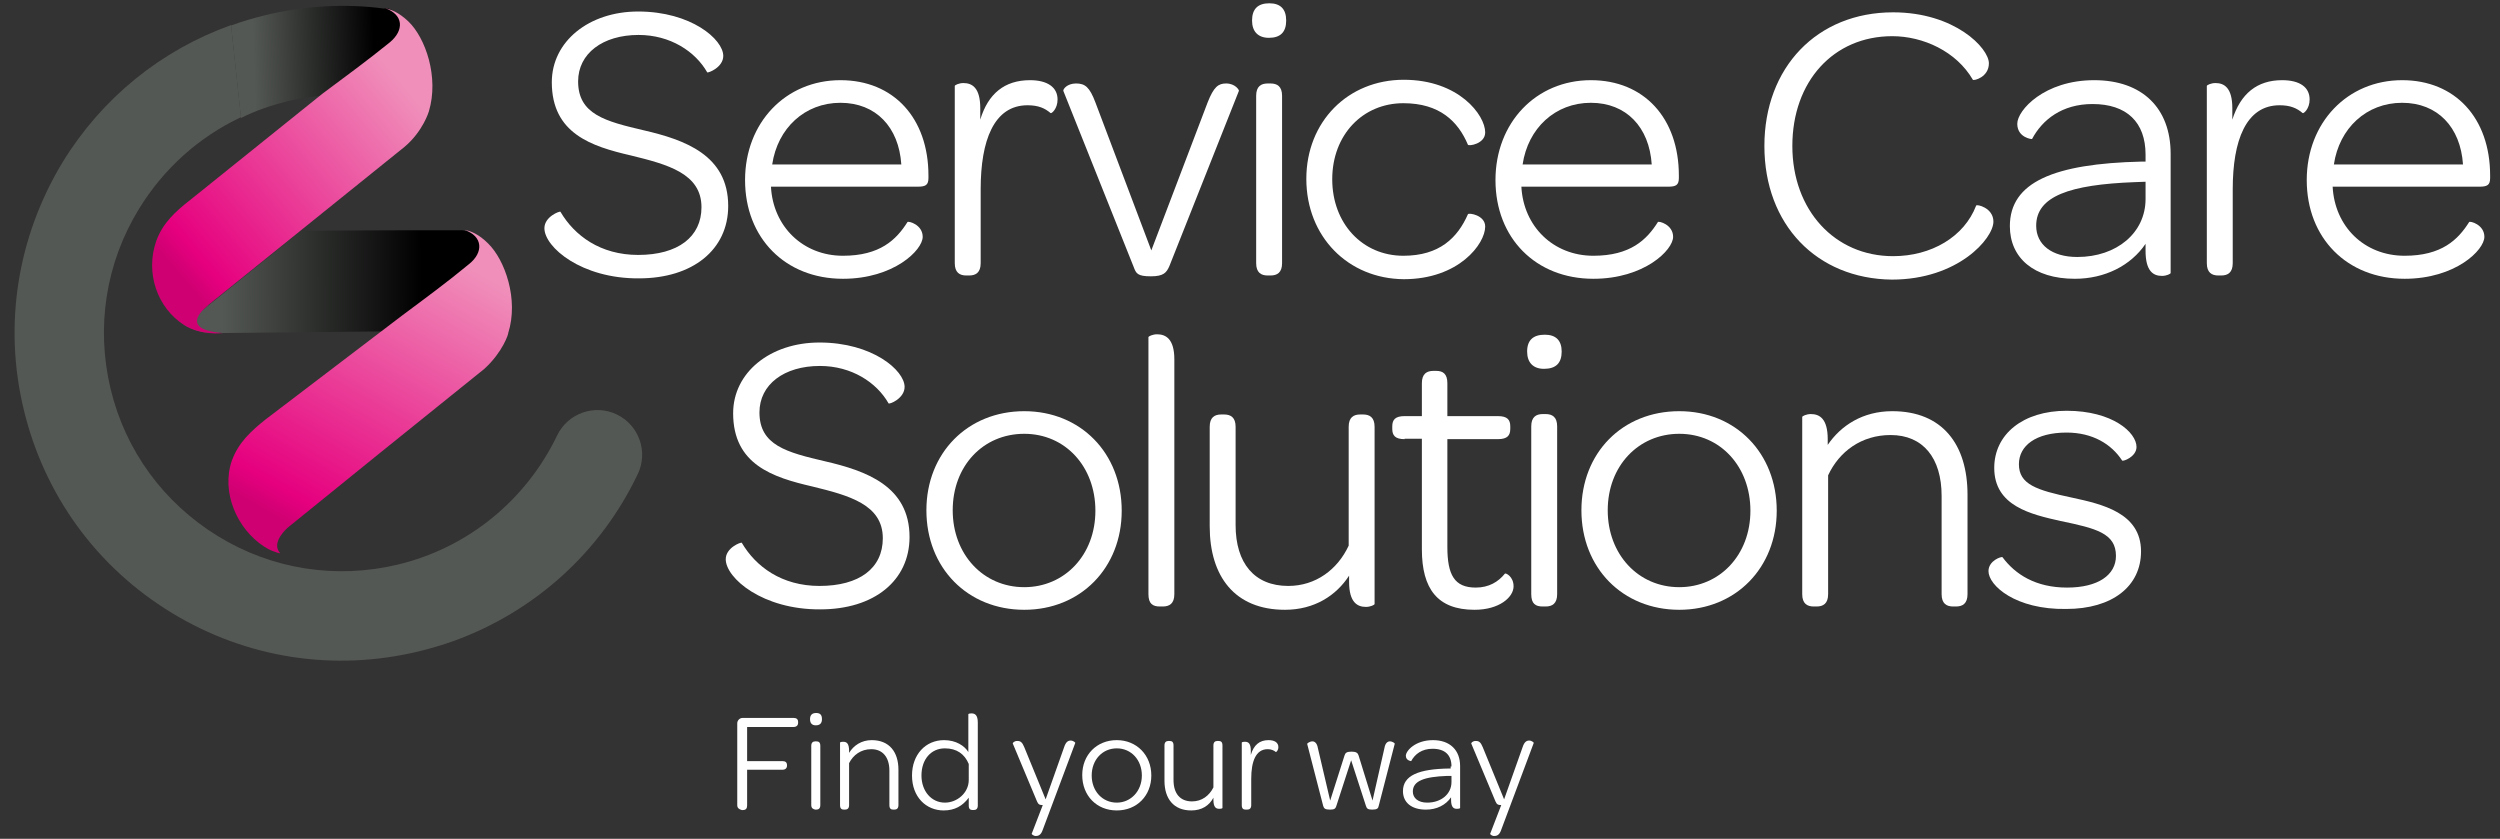
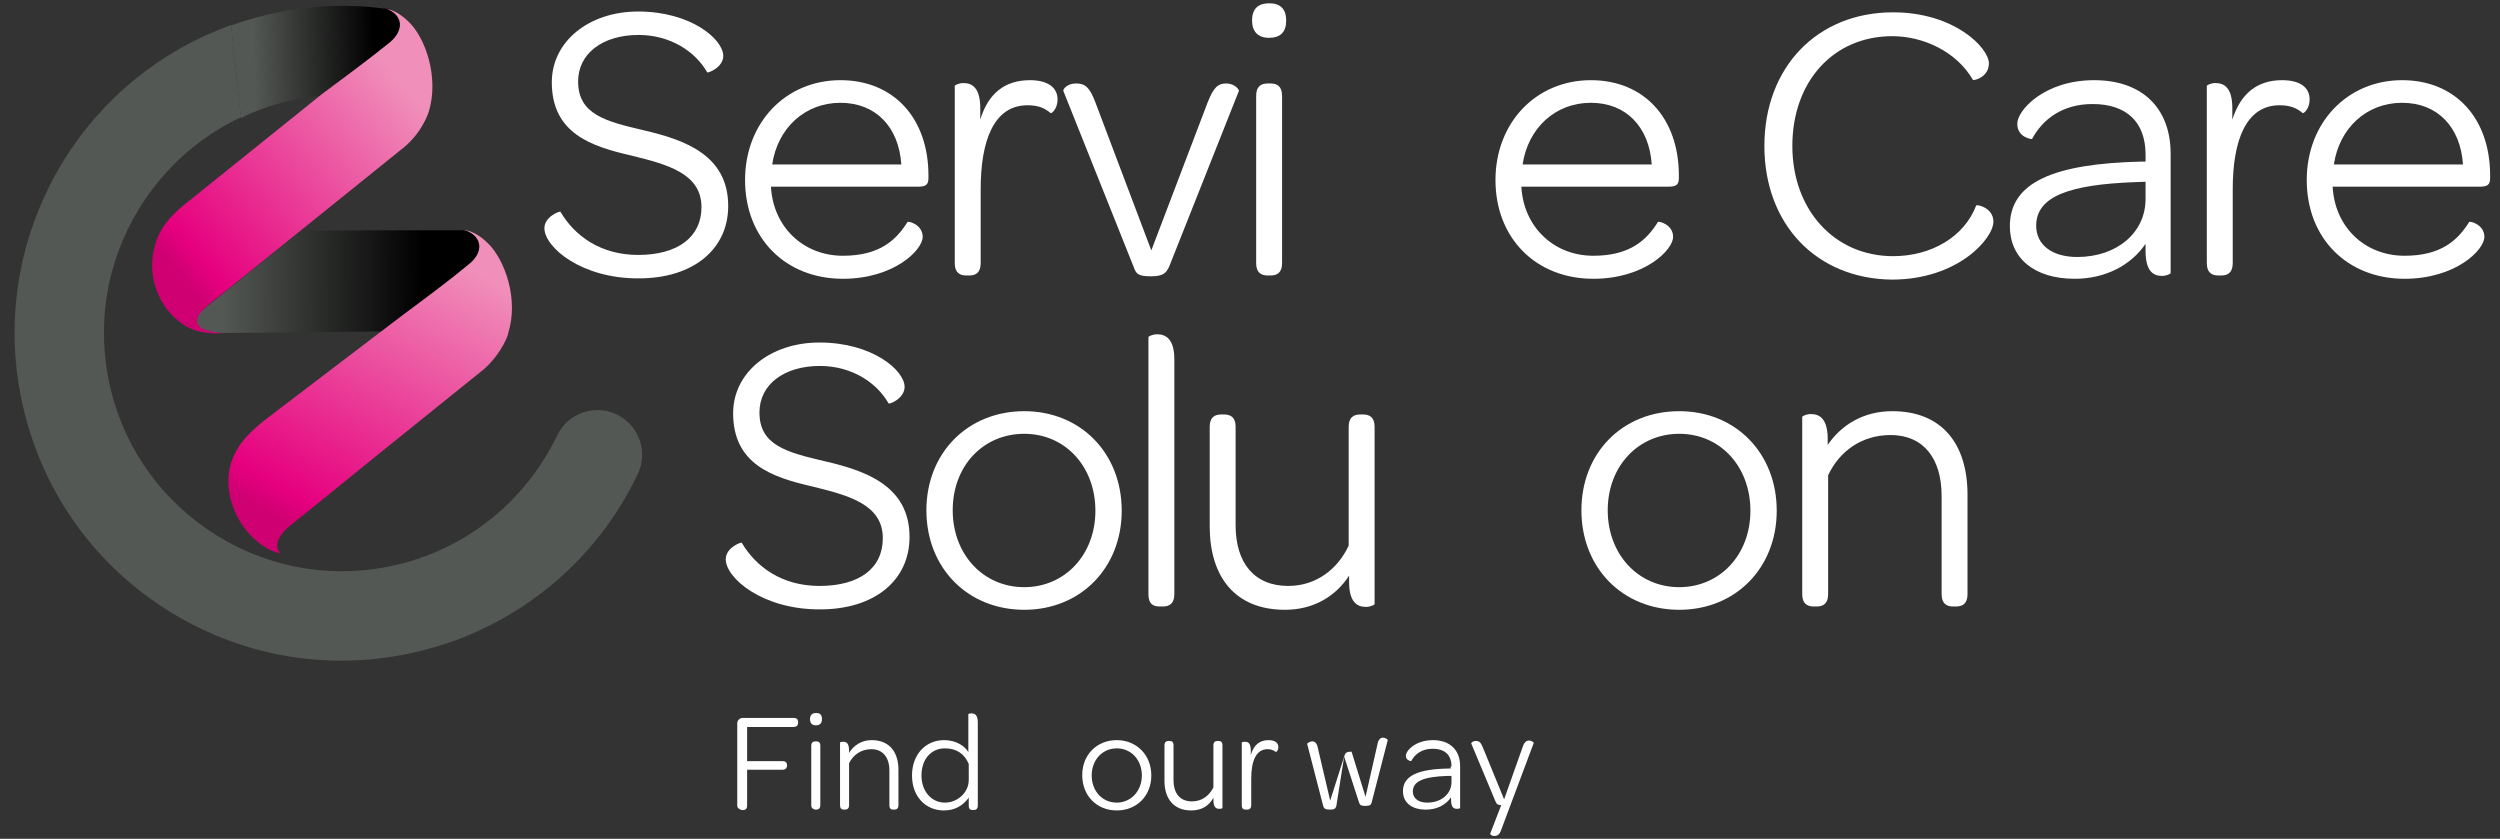
<svg xmlns="http://www.w3.org/2000/svg" version="1.1" id="Layer_1" x="0px" y="0px" viewBox="0 0 608 204" style="enable-background:new 0 0 608 204;" xml:space="preserve">
  <rect x="0" y="0" width="608" height="204" fill="#333333" stroke="none" />
  <style type="text/css">
	.st0{fill:url(#SVGID_1_);}
	.st1{fill:#545854;}
	.st2{fill:url(#SVGID_2_);}
	.st3{fill:url(#SVGID_3_);}
	.st4{fill:url(#SVGID_4_);}
	.st5{fill:#FFFFFF;}
</style>
  <g>
    <g>
      <linearGradient id="SVGID_1_" gradientUnits="userSpaceOnUse" x1="61.706" y1="15.277" x2="91.072" y2="14.265">
        <stop offset="0" style="stop-color:#545854" />
        <stop offset="1" style="stop-color:#000000" />
      </linearGradient>
      <path class="st0" d="M69.6,24.7c10.3-2.5,21.1-2.1,31.2,1.1l-2.5-8.2c1-1,1.5-2.6,1.2-4.8C98.3,1.2,93.6,2,93.6,2l-0.1,0.1    c-9.6-1.3-19.5-0.7-29,1.6c-2.8,0.7-5.6,1.5-8.3,2.5l2.4,22.5C62.1,26.9,65.8,25.7,69.6,24.7z" />
      <path class="st1" d="M150,100.8c-5.4-2.6-11.9-0.3-14.5,5.1c-7.6,15.8-21.7,27.3-38.7,31.4c-15,3.6-30.6,1.2-43.8-6.9    c-13.2-8.1-22.5-20.8-26.1-35.8c-3.6-15-1.2-30.6,6.9-43.8c6-9.8,14.6-17.5,24.8-22.3L56.2,6.1c-17,6.1-31.4,17.7-41,33.4    C4.2,57.7,0.8,79.1,5.8,99.7c5,20.7,17.7,38.2,35.9,49.3c18.2,11.1,39.5,14.4,60.2,9.4c2.8-0.7,5.6-1.5,8.4-2.5    c19.6-7.1,35.7-21.5,44.8-40.6C157.7,109.9,155.4,103.4,150,100.8z" />
      <linearGradient id="SVGID_2_" gradientUnits="userSpaceOnUse" x1="171.853" y1="-607.549" x2="217.571" y2="-591.247" gradientTransform="matrix(0.941 -0.339 0.339 0.941 98.263 698.435)">
        <stop offset="0" style="stop-color:#545854" />
        <stop offset="1" style="stop-color:#000000" />
      </linearGradient>
      <path class="st2" d="M53.9,80.9L53.6,81L93,80.6c11.6-8.6,21.4-16.1,22.6-17.3c4-4.5-0.8-6.6-2.1-7.1c-0.5-0.1-1-0.2-1-0.2    l-13.2,0l-26,0.1L44.8,79C49.2,81.7,53.9,80.9,53.9,80.9z" />
      <linearGradient id="SVGID_3_" gradientUnits="userSpaceOnUse" x1="41.952" y1="68.318" x2="98.313" y2="21.003">
        <stop offset="3.067480e-02" style="stop-color:#CF0072" />
        <stop offset="0.117" style="stop-color:#E6007E" />
        <stop offset="1" style="stop-color:#F08FBA" />
      </linearGradient>
      <path class="st3" d="M99.3,5.2C97,3,95,2.3,94.1,2.1C93.9,2,93.7,2,93.6,2c0,0,0.1,0,0.1,0c4.5,1.6,4.6,5.4,1.1,8.3    c-5.3,4.3-10.9,8.4-16.4,12.5L46.3,48.6c-3.6,2.8-6.7,5.6-8.3,10c-2.7,7.7,0.2,16.2,6.7,20.4c4.2,2.7,9.5,2,9.5,2    c-11.6-0.9-3.6-6.7-3.6-6.7s0,0-0.1,0L73.2,56l25.2-20.3c4.5-3.8,5.9-8.6,5.9-8.6C106.8,18.8,103.5,9.2,99.3,5.2z" />
      <linearGradient id="SVGID_4_" gradientUnits="userSpaceOnUse" x1="166.314" y1="-543.665" x2="226.208" y2="-594.344" gradientTransform="matrix(0.941 -0.339 0.339 0.941 98.263 698.435)">
        <stop offset="3.067480e-02" style="stop-color:#CF0072" />
        <stop offset="0.117" style="stop-color:#E6007E" />
        <stop offset="1" style="stop-color:#F08FBA" />
      </linearGradient>
      <path class="st4" d="M117.8,89.7l-25.2,20.3L70,128.3l-0.1,0.1c0,0-4.1,3.5-1.8,6.1l0.1,0.1c-1.3-0.3-2.7-0.8-4-1.7    c-6.5-4.2-10.5-13.2-7.8-20.9c1.6-4.4,4.7-7.2,8.2-10l33.1-25.2c5.5-4.1,11.1-8.2,16.4-12.6c3.5-2.8,3.4-6.7-1.1-8.3    c0,0-0.1,0-0.1,0c0.2,0,0.3,0,0.5,0.1c1,0.2,3,0.9,5.3,3.2c4.1,4,7.5,13.6,4.9,21.8C123.7,81.1,122.3,85.6,117.8,89.7z" />
    </g>
    <g>
      <path class="st5" d="M132.4,55.5c0-2.8,3.7-4.2,3.9-4c3.4,5.8,9.7,10.5,18.9,10.5c9.7,0,15.4-4.4,15.4-11.6    c0-8.2-8.2-10.4-17.2-12.6c-9.5-2.2-19.2-5.3-19.2-17.8c0-9.9,9-17.2,21-17.2c12.9,0,20.7,6.8,20.7,10.8c0,2.8-3.7,4.2-3.9,4    c-2.9-5.1-9-9.1-16.7-9.1c-8.7,0-14.7,4.5-14.7,11.3c0,8,6.6,9.7,16,11.9c9.9,2.3,20.5,6,20.5,18.4c0,10.6-8.6,17.6-21.7,17.6    C141.4,67.8,132.4,60.1,132.4,55.5z" />
      <path class="st5" d="M205,62.2c9,0,13-3.9,15.7-8.2c0.2-0.3,3.7,0.6,3.7,3.6c0,3.2-7,10.2-19.4,10.2c-14,0-23.8-9.9-23.8-24    c0-14,9.9-24.3,23.2-24.3c12.9,0,21.4,9.2,21.4,23.2v0.6c0,1.7-0.7,2.1-2.6,2.1h-35.7C188,55.1,195.3,62.2,205,62.2z M219.2,40    c-0.6-9.1-6.2-15-14.8-15c-8.7,0-15.3,6.2-16.6,15H219.2z" />
      <path class="st5" d="M250.5,19.5c4.2,0,6.7,1.7,6.7,4.7c0,2.3-1.5,3.5-1.7,3.3c-1.4-1.2-3-1.9-5.6-1.9c-8.2,0-11.4,8.6-11.4,20.4    V64c0,2.3-1.2,3-2.8,3h-0.7c-1.6,0-2.8-0.7-2.8-3V20.9c0-0.2,1-0.7,2.1-0.7c2.1,0,4.1,1.1,4.1,6.1v2.8    C240.3,22.8,244.3,19.5,250.5,19.5z" />
      <path class="st5" d="M280,60.9l13.7-36c1.5-3.8,2.6-4.6,4.5-4.6c2.2,0,3.2,1.6,3.1,1.8l-16.9,42.6c-0.7,1.6-1.4,2.5-4.5,2.5    c-3.3,0-3.6-0.7-4.2-2.3l-17.1-42.8c-0.1-0.4,0.9-1.8,3.1-1.8c2.2,0,3.3,0.9,4.7,4.6L280,60.9z" />
      <path class="st5" d="M304.5,5c0-2.8,1.4-4.2,4.2-4.2c2.7,0,4.1,1.4,4.1,4.2c0,2.8-1.4,4.2-4.2,4.2C306,9.2,304.5,7.7,304.5,5z     M305.5,64V23.3c0-2.3,1.2-3,2.8-3h0.7c1.6,0,2.8,0.7,2.8,3V64c0,2.3-1.2,3-2.8,3h-0.7C306.7,67,305.5,66.3,305.5,64z" />
-       <path class="st5" d="M317.7,43.5c0-13.9,10.1-24.1,23.7-24.1c13.4,0,19.8,8.6,19.8,12.8c0,2.8-4,3.4-4.2,3    c-2.4-5.7-6.9-10.1-15.7-10.1c-9.9,0-17.3,7.7-17.3,18.5c0,10.7,7.3,18.6,17.3,18.6c8.8,0,13.2-4.4,15.7-10.1    c0.2-0.4,4.2,0.2,4.2,3c0,4.2-6.4,12.8-19.8,12.8C327.9,67.8,317.7,57.6,317.7,43.5z" />
      <path class="st5" d="M387.5,62.2c9,0,13-3.9,15.7-8.2c0.2-0.3,3.7,0.6,3.7,3.6c0,3.2-7,10.2-19.4,10.2c-14,0-23.8-9.9-23.8-24    c0-14,9.9-24.3,23.2-24.3c12.9,0,21.4,9.2,21.4,23.2v0.6c0,1.7-0.7,2.1-2.6,2.1H370C370.5,55.1,377.8,62.2,387.5,62.2z M401.7,40    c-0.6-9.1-6.2-15-14.8-15c-8.7,0-15.3,6.2-16.6,15H401.7z" />
      <path class="st5" d="M429.1,35.5c0-19.1,12.8-32.5,31.3-32.5c15,0,23.3,8.7,23.3,12.4c0,3.4-3.7,4.3-3.9,4    c-4-6.9-12.1-10.6-19.6-10.6c-14.3,0-24.3,11-24.3,26.7c0,15.6,10.3,26.8,24.5,26.8c9.3,0,17.3-4.7,20.2-12.3    c0.1-0.4,4.2,0.5,4.2,3.9c0,4.1-8.6,14.1-24.7,14.1C441.8,67.8,429.1,54.6,429.1,35.5z" />
      <path class="st5" d="M521.8,37.6c0-7.9-4.6-12.3-12.9-12.3c-7.4,0-12.2,3.8-14.7,8.5c0,0.1-3.6-0.3-3.6-3.7    c0-3.3,6.6-10.6,18.7-10.6c11.7,0,18.6,6.8,18.6,17.9v29c0,0.2-1,0.7-2.1,0.7c-2.1,0-4-1.1-4-6.1v-1.7c-3.6,5.3-9.9,8.5-17.2,8.5    c-10,0-15.8-5.1-15.8-12.8c0-10.7,10.7-15.2,32-15.7h1V37.6z M521.8,48.4v-4.2l-2.7,0.1c-15.7,0.6-23.9,3.4-23.9,10.6    c0,4.6,3.8,7.6,10,7.6C514.8,62.5,521.8,56.6,521.8,48.4z" />
      <path class="st5" d="M555,19.5c4.3,0,6.7,1.7,6.7,4.7c0,2.3-1.5,3.5-1.7,3.3c-1.4-1.2-3-1.9-5.6-1.9c-8.2,0-11.4,8.6-11.4,20.4V64    c0,2.3-1.2,3-2.8,3h-0.7c-1.6,0-2.8-0.7-2.8-3V20.9c0-0.2,1-0.7,2.1-0.7c2.1,0,4.1,1.1,4.1,6.1v2.8    C544.9,22.8,548.9,19.5,555,19.5z" />
      <path class="st5" d="M584.8,62.2c9,0,13-3.9,15.7-8.2c0.2-0.3,3.7,0.6,3.7,3.6c0,3.2-7,10.2-19.4,10.2c-14,0-23.8-9.9-23.8-24    c0-14,9.9-24.3,23.2-24.3c12.9,0,21.4,9.2,21.4,23.2v0.6c0,1.7-0.7,2.1-2.6,2.1h-35.7C567.8,55.1,575,62.2,584.8,62.2z M599,40    c-0.6-9.1-6.2-15-14.8-15c-8.7,0-15.3,6.2-16.6,15H599z" />
      <path class="st5" d="M176.5,136c0-2.8,3.7-4.2,3.9-4c3.4,5.8,9.7,10.5,18.9,10.5c9.7,0,15.4-4.3,15.4-11.6    c0-8.2-8.2-10.4-17.2-12.6c-9.5-2.2-19.2-5.3-19.2-17.8c0-9.9,9-17.2,21-17.2c12.9,0,20.7,6.8,20.7,10.8c0,2.8-3.7,4.3-3.9,4    c-2.9-5.1-9-9.1-16.7-9.1c-8.7,0-14.7,4.5-14.7,11.3c0,8,6.6,9.7,16,11.9c9.9,2.3,20.5,6,20.5,18.4c0,10.6-8.6,17.6-21.7,17.6    C185.5,148.3,176.5,140.6,176.5,136z" />
      <path class="st5" d="M225.3,124.1c0-13.9,10-24.1,23.8-24.1c13.7,0,23.7,10.2,23.7,24.2c0,13.9-10,24.1-23.7,24.1    C235.3,148.3,225.3,138.1,225.3,124.1z M266.4,124.2c0-10.7-7.3-18.7-17.3-18.7c-10,0-17.4,7.8-17.4,18.6    c0,10.7,7.4,18.7,17.4,18.7C258.9,142.8,266.4,135,266.4,124.2z" />
      <path class="st5" d="M279.3,144.5V82c0-0.2,1-0.7,2.1-0.7c2.1,0,4.2,1.1,4.2,6.1v57.1c0,2.3-1.2,3-2.8,3h-0.7    C280.4,147.5,279.3,146.9,279.3,144.5z" />
      <path class="st5" d="M312.5,148.3c-12.2,0-18.3-8.1-18.3-20.3v-24.2c0-2.3,1.2-3,2.8-3h0.7c1.6,0,2.8,0.7,2.8,3v23.9    c0,9.3,4.6,14.8,12.8,14.8c6.7,0,12-4,14.7-9.8v-28.9c0-2.3,1.2-3,2.8-3h0.7c1.6,0,2.8,0.7,2.8,3v43.1c0,0.2-1,0.7-2.1,0.7    c-2.1,0-4.1-1.1-4.1-6.1V140C325,144.8,319.7,148.3,312.5,148.3z" />
-       <path class="st5" d="M341.6,106.8c-2.3,0-3-0.9-3-2.5v-0.6c0-1.6,0.7-2.5,3-2.5h4.2v-8c0-2.3,1.2-3,2.8-3h0.7c1.6,0,2.7,0.7,2.7,3    v8h12.3c2.3,0,3,0.9,3,2.5v0.6c0,1.6-0.7,2.5-3,2.5H352v26.2c0,6.8,1.7,9.9,6.9,9.9c3.2,0,5.5-1.4,7.1-3.4    c0.2-0.2,2.1,0.7,2.1,3.1c0,2.6-3.4,5.7-9.5,5.7c-9,0-12.8-5.1-12.8-14.7v-26.9H341.6z" />
-       <path class="st5" d="M371.4,85.5c0-2.8,1.5-4.1,4.3-4.1c2.7,0,4.1,1.4,4.1,4.1c0,2.8-1.4,4.2-4.3,4.2    C372.9,89.7,371.4,88.2,371.4,85.5z M372.4,144.5v-40.8c0-2.3,1.2-3,2.8-3h0.7c1.6,0,2.8,0.7,2.8,3v40.8c0,2.3-1.2,3-2.8,3h-0.7    C373.5,147.5,372.4,146.9,372.4,144.5z" />
      <path class="st5" d="M384.6,124.1c0-13.9,9.9-24.1,23.8-24.1c13.7,0,23.7,10.2,23.7,24.2c0,13.9-10,24.1-23.7,24.1    C394.6,148.3,384.6,138.1,384.6,124.1z M425.7,124.2c0-10.7-7.3-18.7-17.3-18.7c-9.9,0-17.4,7.8-17.4,18.6    c0,10.7,7.4,18.7,17.4,18.7C418.2,142.8,425.7,135,425.7,124.2z" />
      <path class="st5" d="M460.2,100c12.2,0,18.3,8.1,18.3,20.3v24.2c0,2.3-1.2,3-2.8,3H475c-1.6,0-2.8-0.7-2.8-3v-23.9    c0-9.2-4.5-14.8-12.4-14.8c-7.1,0-12.5,4-15.2,9.8v28.9c0,2.3-1.2,3-2.8,3h-0.7c-1.6,0-2.8-0.7-2.8-3v-43.1c0-0.2,1-0.7,2.1-0.7    c2.1,0,4.1,1.1,4.1,6.1v1.4C447.7,103.5,453,100,460.2,100z" />
-       <path class="st5" d="M483.6,138.9c0-2.6,3.2-3.6,3.4-3.4c3.1,4.2,8.1,7.4,15.7,7.4c7.6,0,11.9-3.1,11.9-7.7    c0-5.5-4.8-6.7-13.5-8.5c-7.1-1.6-16.1-3.6-16.1-12.9c0-8.2,7-13.9,17.6-13.9c11.2,0,17,5.3,17,8.8c0,2.4-3.3,3.6-3.5,3.3    c-2.6-4-7.2-6.8-13.5-6.8c-7.5,0-11.6,3.2-11.6,7.7c0,4.9,4.3,6.3,12.8,8.1c7.4,1.6,16.9,3.7,16.9,13.1c0,8.5-7,14-18.2,14    C490.2,148.3,483.6,142.4,483.6,138.9z" />
    </g>
  </g>
  <g>
    <path class="st5" d="M179.3,195.8v-19.9c0-0.7,0.6-1.3,1.3-1.3H193c0.7,0,1.1,0.3,1.1,1v0.2c0,0.6-0.4,1-1.1,1h-11.3v8.3h8.6   c0.7,0,1.1,0.3,1.1,1v0.1c0,0.6-0.4,1-1.1,1h-8.6v8.7c0,0.7-0.3,1.1-1,1.1h-0.3C179.7,196.8,179.3,196.5,179.3,195.8z" />
    <path class="st5" d="M197,174.9c0-1,0.5-1.5,1.5-1.5c1,0,1.4,0.5,1.4,1.5s-0.5,1.5-1.5,1.5C197.5,176.4,197,175.9,197,174.9z    M197.3,195.8v-14.4c0-0.8,0.4-1.1,1-1.1h0.2c0.6,0,1,0.2,1,1.1v14.4c0,0.8-0.4,1.1-1,1.1h-0.2   C197.8,196.8,197.3,196.6,197.3,195.8z" />
    <path class="st5" d="M212,180c4.3,0,6.5,2.9,6.5,7.2v8.6c0,0.8-0.4,1.1-1,1.1h-0.2c-0.6,0-1-0.2-1-1.1v-8.4c0-3.2-1.6-5.2-4.4-5.2   c-2.5,0-4.4,1.4-5.4,3.4v10.2c0,0.8-0.4,1.1-1,1.1h-0.2c-0.6,0-1-0.2-1-1.1v-15.2c0-0.1,0.3-0.2,0.8-0.2c0.8,0,1.4,0.4,1.4,2.2v0.5   C207.6,181.3,209.5,180,212,180z" />
    <path class="st5" d="M235.5,173.7c0-0.1,0.3-0.2,0.8-0.2c0.8,0,1.5,0.4,1.5,2.2v20.2c0,0.8-0.4,1.1-1,1.1h-0.2c-0.6,0-1-0.2-1-1.1   V194c-1.5,2-3.4,3.1-6.1,3.1c-4.3,0-7.7-3.3-7.7-8.5c0-5.1,3.3-8.6,7.8-8.6c2.9,0,5,1.4,5.9,2.9V173.7z M235.6,185.8   c-1-2.4-2.9-3.8-5.8-3.8c-3.4,0-5.7,2.7-5.7,6.6c0,3.8,2.4,6.6,5.7,6.6c3,0,5.8-2.4,5.8-5.5V185.8z" />
-     <path class="st5" d="M250.9,202.8l2.7-7c-0.8,0-1.1-0.2-1.4-0.9l-5.9-14.1c0-0.1,0.3-0.6,1.1-0.6c0.8,0,1.2,0.3,1.7,1.5l5.2,12.7   l4.5-12.7c0.4-1.2,0.9-1.6,1.6-1.6c0.6,0,1.2,0.5,1.1,0.6l-7.9,21.1c-0.4,1.2-1,1.5-1.6,1.5C251.5,203.4,250.9,202.9,250.9,202.8z" />
    <path class="st5" d="M263.2,188.5c0-4.9,3.5-8.5,8.4-8.5c4.8,0,8.4,3.6,8.4,8.6c0,4.9-3.5,8.5-8.4,8.5   C266.7,197.1,263.2,193.5,263.2,188.5z M277.7,188.6c0-3.8-2.6-6.6-6.1-6.6c-3.5,0-6.1,2.8-6.1,6.6c0,3.8,2.6,6.6,6.1,6.6   C275,195.2,277.7,192.4,277.7,188.6z" />
    <path class="st5" d="M289.7,197.1c-4.3,0-6.5-2.9-6.5-7.2v-8.6c0-0.8,0.4-1.1,1-1.1h0.2c0.6,0,1,0.2,1,1.1v8.4   c0,3.3,1.6,5.2,4.5,5.2c2.4,0,4.2-1.4,5.2-3.4v-10.2c0-0.8,0.4-1.1,1-1.1h0.2c0.6,0,1,0.2,1,1.1v15.2c0,0.1-0.3,0.2-0.8,0.2   c-0.8,0-1.4-0.4-1.4-2.2v-0.5C294.1,195.9,292.3,197.1,289.7,197.1z" />
    <path class="st5" d="M308.5,180c1.5,0,2.4,0.6,2.4,1.7c0,0.8-0.5,1.2-0.6,1.2c-0.5-0.4-1.1-0.7-2-0.7c-2.9,0-4,3-4,7.2v6.4   c0,0.8-0.4,1.1-1,1.1H303c-0.6,0-1-0.2-1-1.1v-15.2c0-0.1,0.3-0.2,0.8-0.2c0.8,0,1.4,0.4,1.4,2.2v1   C304.9,181.2,306.3,180,308.5,180z" />
-     <path class="st5" d="M321.8,196l-3.9-15.1c0-0.1,0.6-0.6,1.3-0.6c0.5,0,1.1,0.4,1.3,1.6l3,12.8l3.5-11c0.2-0.6,0.5-0.9,1.7-0.9   c1.1,0,1.5,0.3,1.7,0.9l3.4,11l2.9-12.8c0.2-1.2,0.8-1.6,1.3-1.6c0.7,0,1.3,0.5,1.2,0.6l-3.9,15.1c-0.1,0.6-0.4,0.9-1.6,0.9   c-1.1,0-1.3-0.3-1.5-0.9l-3.6-11.1L325,196c-0.2,0.6-0.4,0.9-1.5,0.9C322.2,196.9,322,196.6,321.8,196z" />
+     <path class="st5" d="M321.8,196l-3.9-15.1c0-0.1,0.6-0.6,1.3-0.6c0.5,0,1.1,0.4,1.3,1.6l3,12.8l3.5-11c0.2-0.6,0.5-0.9,1.7-0.9   l3.4,11l2.9-12.8c0.2-1.2,0.8-1.6,1.3-1.6c0.7,0,1.3,0.5,1.2,0.6l-3.9,15.1c-0.1,0.6-0.4,0.9-1.6,0.9   c-1.1,0-1.3-0.3-1.5-0.9l-3.6-11.1L325,196c-0.2,0.6-0.4,0.9-1.5,0.9C322.2,196.9,322,196.6,321.8,196z" />
    <path class="st5" d="M353,186.4c0-2.8-1.6-4.3-4.6-4.3c-2.6,0-4.3,1.3-5.2,3c0,0-1.3-0.1-1.3-1.3c0-1.2,2.3-3.8,6.6-3.8   c4.1,0,6.6,2.4,6.6,6.3v10.2c0,0.1-0.3,0.2-0.8,0.2c-0.8,0-1.4-0.4-1.4-2.2v-0.6c-1.3,1.9-3.5,3-6.1,3c-3.6,0-5.6-1.8-5.6-4.5   c0-3.8,3.8-5.4,11.3-5.5h0.3V186.4z M353,190.2v-1.5l-1,0c-5.6,0.2-8.4,1.2-8.4,3.8c0,1.6,1.3,2.7,3.5,2.7   C350.5,195.2,353,193.1,353,190.2z" />
    <path class="st5" d="M362.4,202.8l2.7-7c-0.8,0-1.1-0.2-1.4-0.9l-5.9-14.1c0-0.1,0.3-0.6,1.1-0.6s1.2,0.3,1.7,1.5l5.2,12.7   l4.5-12.7c0.4-1.2,0.9-1.6,1.6-1.6c0.6,0,1.2,0.5,1.1,0.6l-7.9,21.1c-0.4,1.2-1,1.5-1.6,1.5C362.9,203.4,362.4,202.9,362.4,202.8z" />
  </g>
</svg>